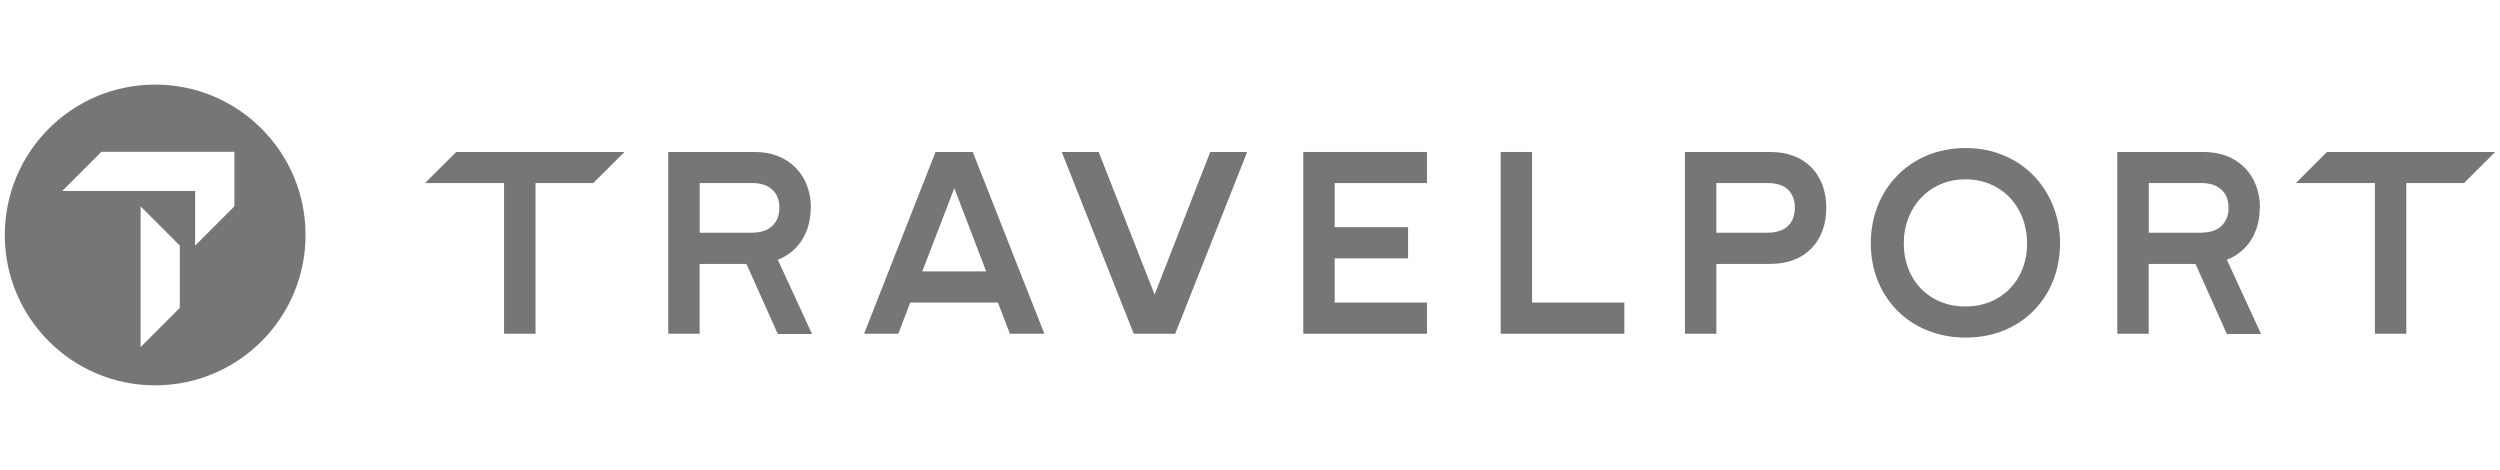
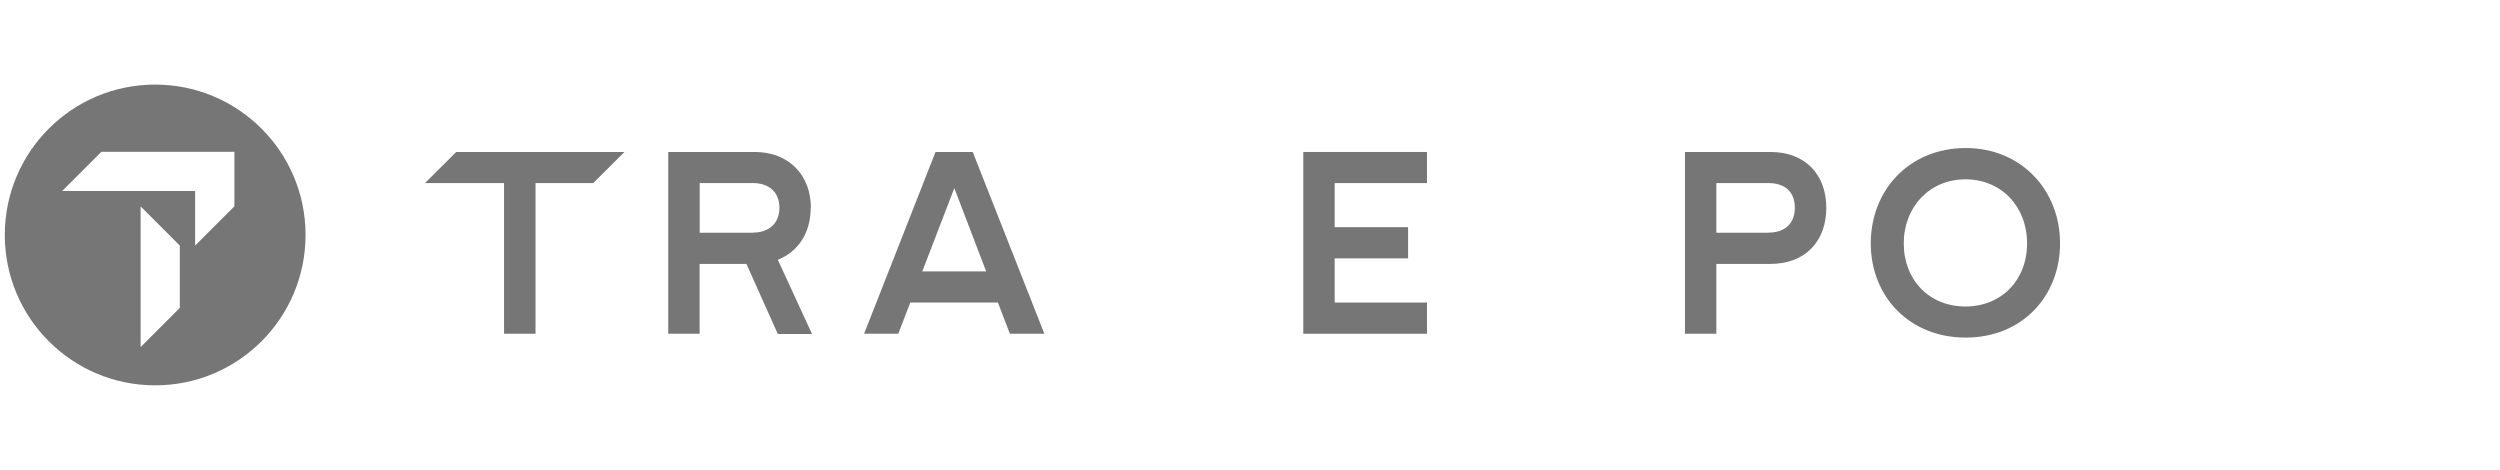
<svg xmlns="http://www.w3.org/2000/svg" id="a" viewBox="0 0 266 50">
  <defs>
    <style>.b{fill:#767676;stroke-width:0px;}</style>
  </defs>
  <path class="b" d="M24.93,21.96l-4.17,4.17v-5.81H6.62l4.17-4.17h14.15v5.81ZM19.13,32.76l-4.17,4.17v-14.97l4.17,4.17v6.64ZM16.51,9C7.67,9,.51,16.16.51,25s7.16,16,16,16,16-7.16,16-16-7.16-16-16-16" />
-   <polygon class="b" points="122.85 31.34 116.9 16.17 112.97 16.17 120.63 35.51 125.04 35.51 132.7 16.17 128.77 16.17 122.85 31.34" />
  <polygon class="b" points="138.67 35.51 151.83 35.51 151.83 32.19 142.01 32.19 142.01 27.49 149.82 27.49 149.82 24.17 142.01 24.17 142.01 19.48 151.83 19.48 151.83 16.17 138.67 16.17 138.67 35.51" />
-   <polygon class="b" points="163.01 16.17 159.67 16.17 159.67 35.51 172.83 35.51 172.83 32.19 163.01 32.19 163.01 16.17" />
  <path class="b" d="M188.16,24.76h-5.54v-5.28h5.54c1.82,0,2.81.99,2.81,2.62s-.99,2.65-2.81,2.65M188.38,16.17h-9.1v19.34h3.34v-7.43h5.76c3.75,0,5.94-2.46,5.94-5.97s-2.22-5.94-5.94-5.94" />
  <path class="b" d="M209.12,32.61c-3.88,0-6.56-2.85-6.56-6.71s2.73-6.82,6.56-6.82,6.56,2.9,6.56,6.82-2.73,6.71-6.56,6.71M209.15,15.75c-6,0-10.1,4.48-10.1,10.14s4.11,10.03,10.1,10.03,10.04-4.39,10.04-10.03-4.11-10.14-10.04-10.14" />
-   <path class="b" d="M234.28,24.76h-5.65v-5.28h5.65c1.76,0,2.84.99,2.84,2.62s-1.07,2.65-2.84,2.65M240.46,22.11c0-3.45-2.33-5.94-5.97-5.94h-9.21v19.34h3.34v-7.43h4.98l3.34,7.46h3.64l-3.64-7.9c2.19-.86,3.5-2.9,3.5-5.53" />
  <path class="b" d="M80.1,24.76h-5.65v-5.28h5.65c1.76,0,2.83.99,2.83,2.62s-1.07,2.65-2.83,2.65M86.28,22.11c0-3.45-2.33-5.94-5.97-5.94h-9.21v19.34h3.34v-7.43h4.98l3.34,7.46h3.64l-3.64-7.9c2.19-.86,3.5-2.9,3.5-5.53" />
-   <polygon class="b" points="256.03 35.51 256.03 19.48 262.17 19.48 265.49 16.17 247.59 16.17 244.28 19.48 252.69 19.48 252.69 35.51 256.03 35.51" />
  <path class="b" d="M98.13,28.88l3.41-8.86,3.39,8.86h-6.79ZM99.54,16.17l-7.6,19.34h3.64l1.27-3.32h9.33l1.27,3.32h3.67l-7.62-19.34h-3.96Z" />
  <polygon class="b" points="45.22 19.48 53.63 19.48 53.63 35.51 56.98 35.51 56.98 19.48 63.12 19.48 66.44 16.17 48.54 16.17 45.22 19.48" />
</svg>